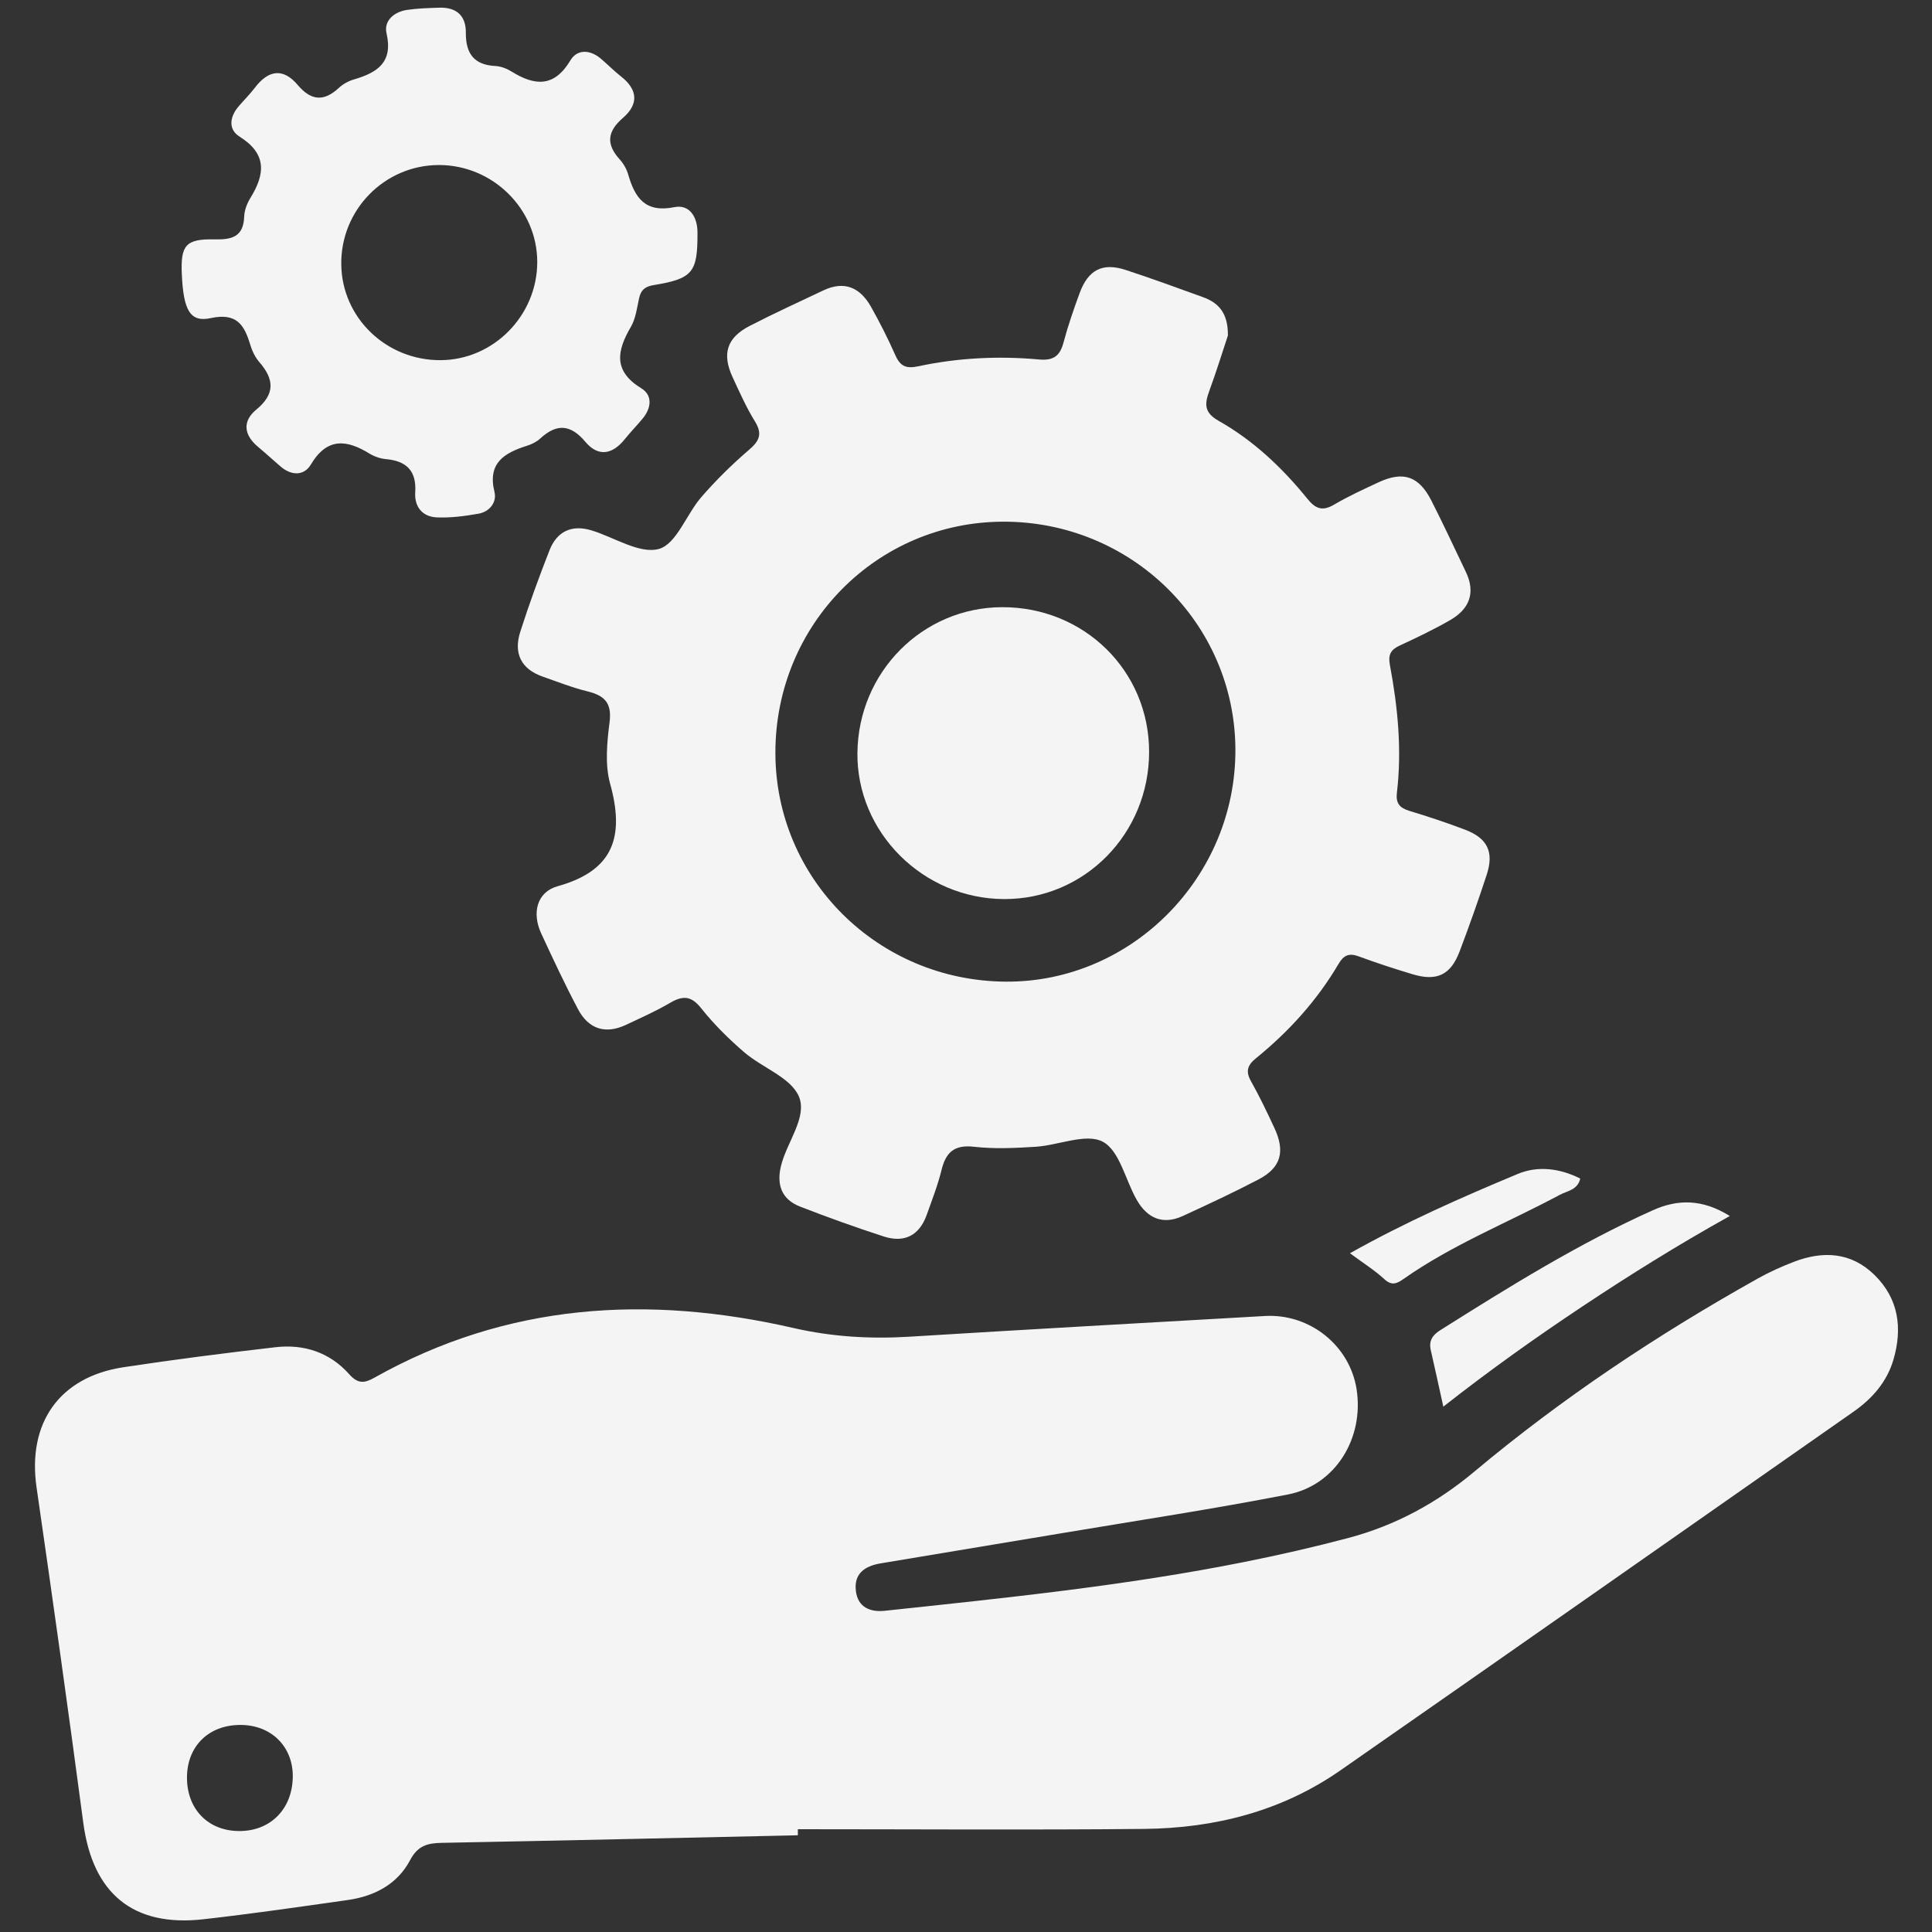
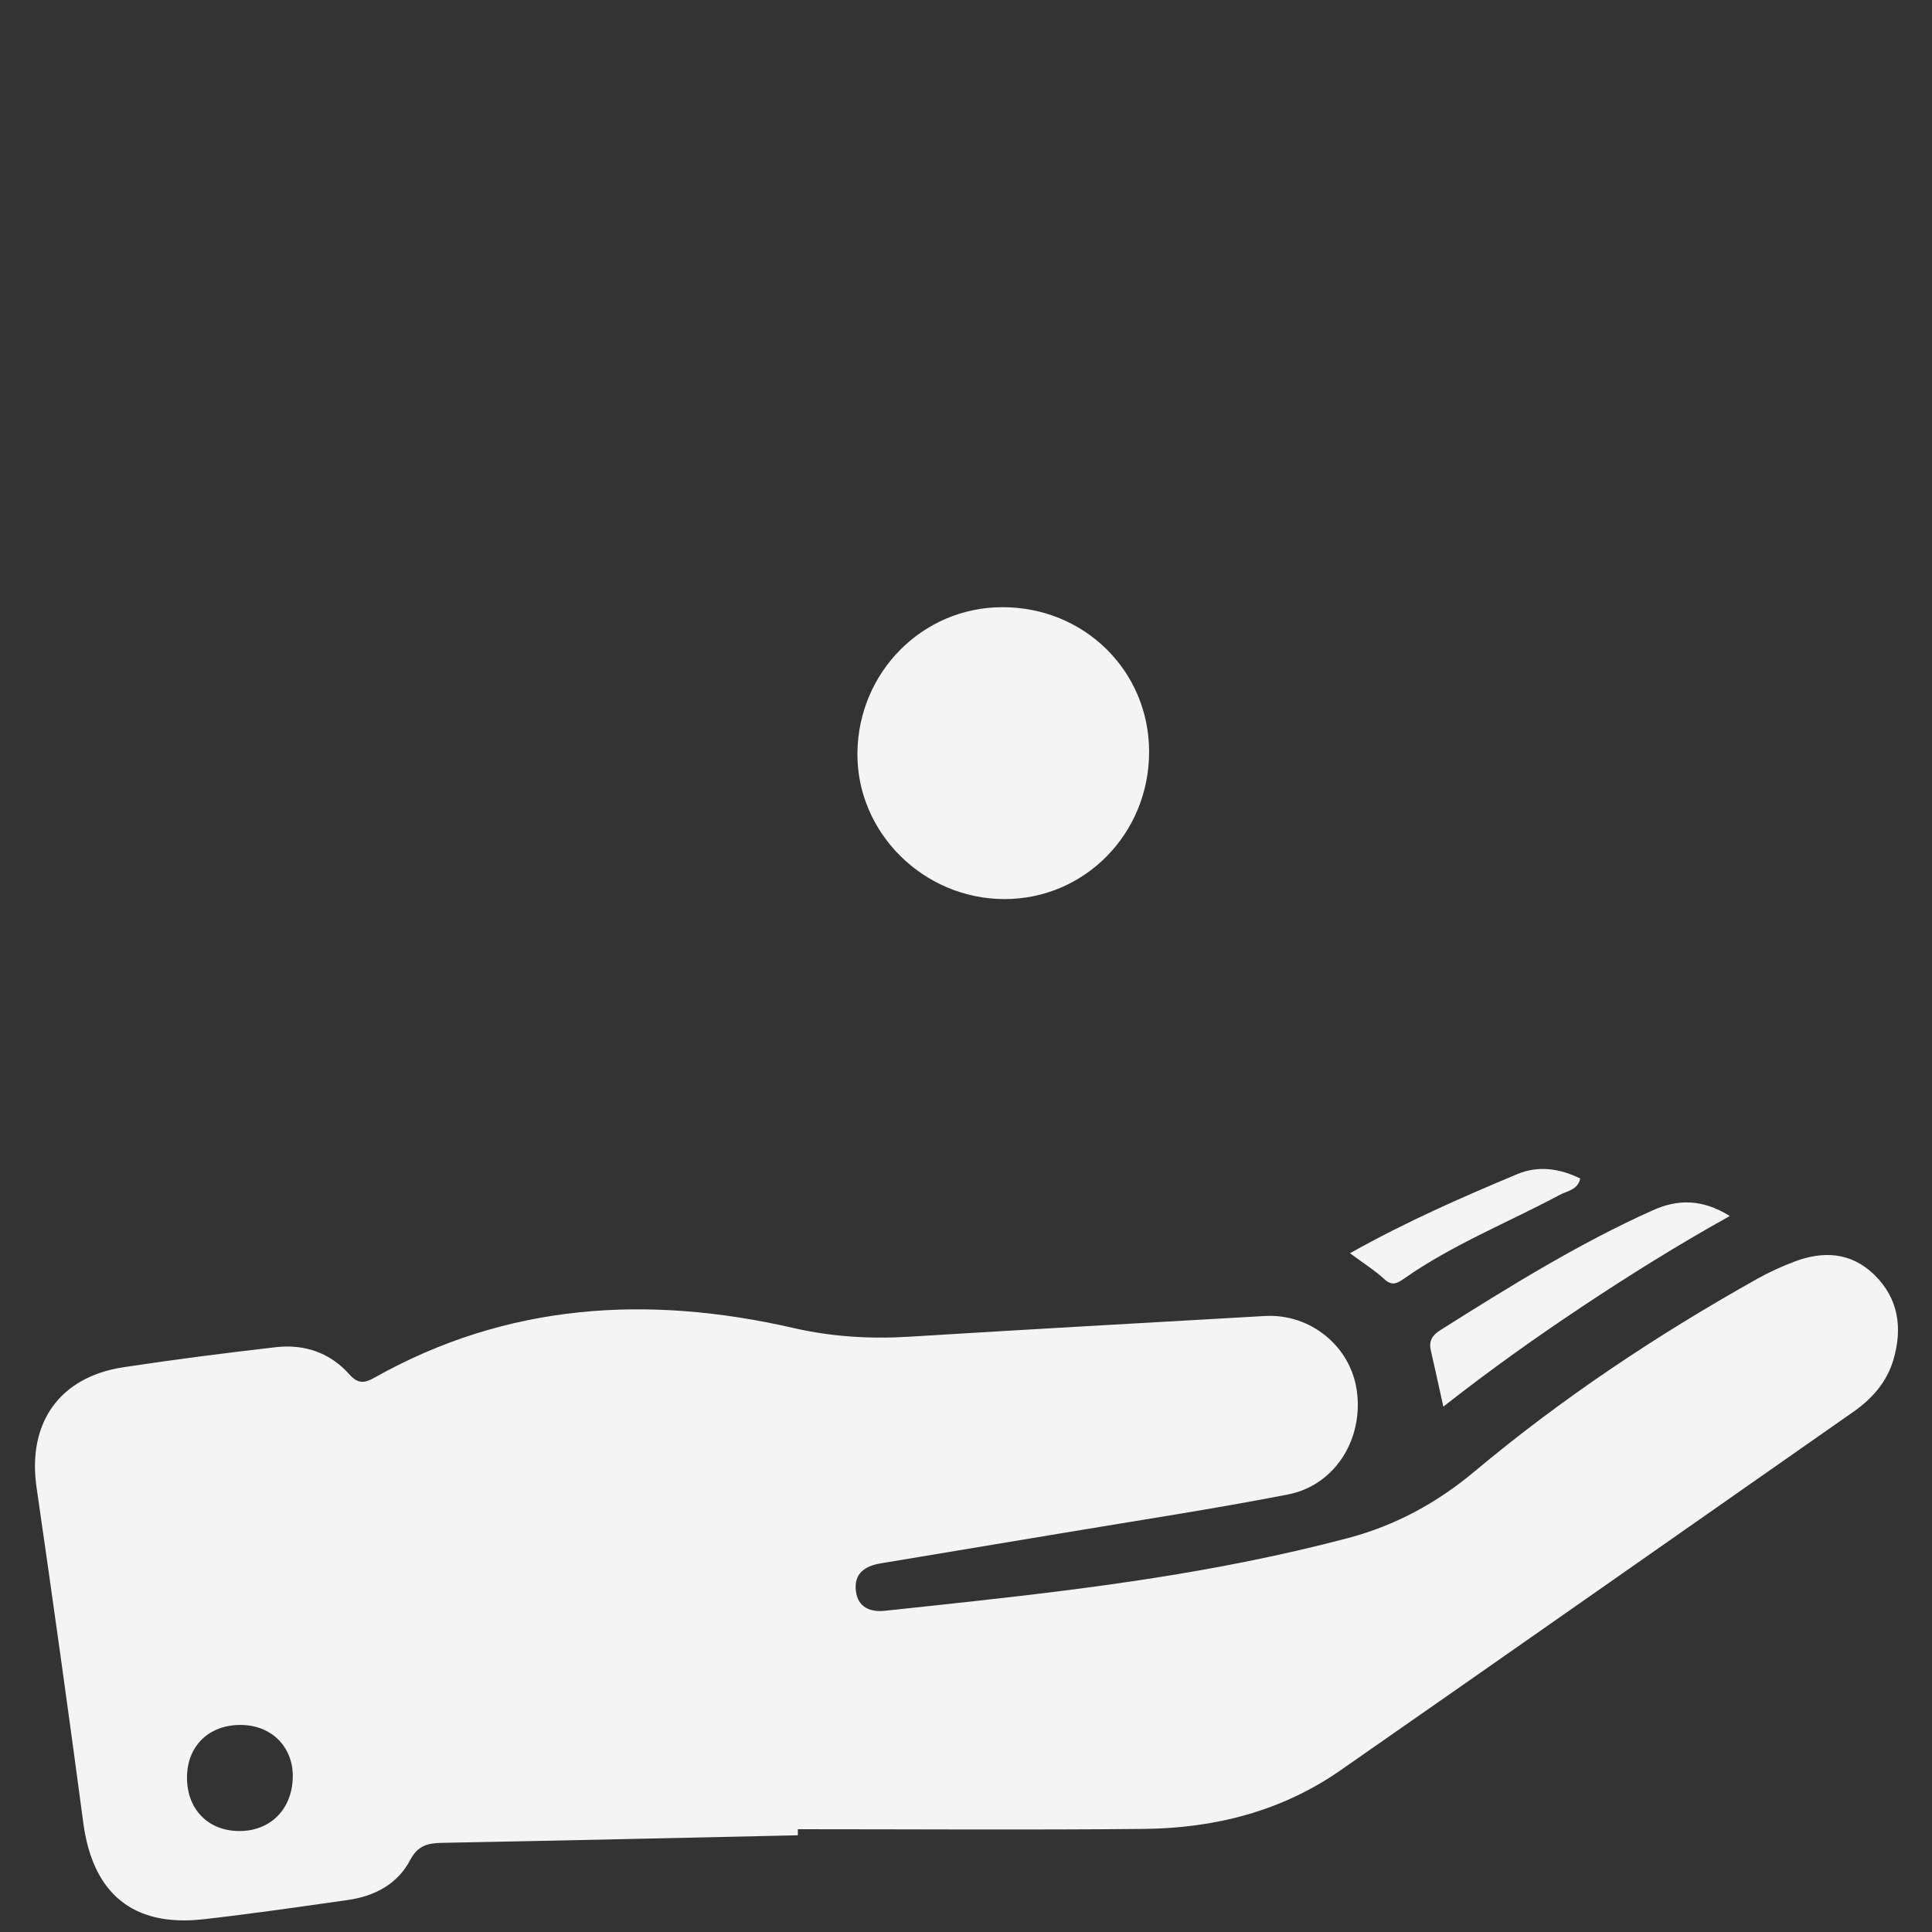
<svg xmlns="http://www.w3.org/2000/svg" version="1.1" id="Layer_1" x="0px" y="0px" viewBox="0 0 500 500" style="enable-background:new 0 0 500 500;" xml:space="preserve">
  <rect x="0" y="0" width="500" height="500" fill="#333333" stroke="none" />
  <style type="text/css">
	.st0{fill:#F4F4F4;}
</style>
  <g id="sEROHZ_00000056418418410884001230000006599626656938850992_">
    <g>
      <path class="st0" d="M206.48,474.97c-30.74,0.67-61.47,1.38-92.21,1.96c-3.67,0.07-6.17,0.74-8.14,4.48    c-3.28,6.23-9.23,9.33-16.11,10.31c-12.46,1.77-24.93,3.58-37.43,4.99c-18.18,2.04-28.6-6.69-31.03-24.93    c-3.85-28.97-7.91-57.92-12.1-86.85c-2.41-16.62,5.88-28.57,22.48-31.09c13.08-1.99,26.2-3.66,39.34-5.18    c7.39-0.86,14.07,1.34,19.09,6.98c2.21,2.49,3.88,2.4,6.48,0.93c34.39-19.36,70.82-21.53,108.56-12.87    c9.82,2.25,19.79,2.86,29.89,2.24c30.68-1.89,61.37-3.61,92.06-5.36c11.65-0.66,21.97,7.66,23.73,18.98    c1.96,12.64-5.47,24.82-17.77,27.21c-19.47,3.79-39.09,6.76-58.65,10.04c-15.57,2.61-31.14,5.17-46.71,7.78    c-4.01,0.67-7.01,2.54-6.46,7.14c0.51,4.3,3.79,5.54,7.5,5.14c31.18-3.33,62.39-6.49,93.18-12.66c8.99-1.8,17.94-3.84,26.8-6.19    c12.12-3.22,22.89-9.05,32.56-17.15c22.81-19.1,47.5-35.51,73.45-50.03c2.97-1.66,6.11-3.07,9.29-4.29    c7.55-2.89,14.78-2.51,20.82,3.39c6.28,6.14,7.3,13.79,4.93,21.91c-1.67,5.74-5.45,10.08-10.31,13.48    c-44.25,30.95-88.47,61.96-132.79,92.82c-15.2,10.59-32.51,14.98-50.79,15.17c-29.88,0.3-59.77,0.08-89.65,0.08    C206.48,473.93,206.48,474.45,206.48,474.97z M61.76,473.87c8.17,0.1,13.9-5.64,14.01-14.02c0.1-7.65-5.35-13.24-13.11-13.43    c-8.44-0.21-14.25,5.33-14.27,13.6C48.38,468.17,53.79,473.78,61.76,473.87z" />
-       <path class="st0" d="M317.78,86.83c-1.3,3.91-2.93,9.2-4.83,14.39c-1.22,3.34-1.36,5.55,2.45,7.7c9,5.09,16.48,12.17,22.97,20.19    c2.15,2.66,3.96,3.23,6.96,1.45c3.67-2.16,7.57-3.94,11.44-5.74c6.38-2.96,10.41-1.63,13.65,4.7c3.11,6.08,5.96,12.29,8.92,18.44    c2.61,5.42,0.96,9.63-3.98,12.49c-4.24,2.45-8.69,4.57-13.14,6.63c-2.33,1.08-3.01,2.4-2.52,5c2.05,10.95,3.14,21.99,1.81,33.13    c-0.31,2.61,0.69,3.87,3.16,4.62c4.9,1.49,9.77,3.09,14.55,4.92c5.75,2.2,7.46,5.76,5.54,11.63c-2.19,6.69-4.54,13.33-7.04,19.91    c-2.3,6.04-5.88,7.72-12.09,5.86c-4.7-1.41-9.37-2.93-13.97-4.63c-2.48-0.92-3.89-0.36-5.22,1.9    c-5.58,9.49-12.88,17.54-21.4,24.46c-2.2,1.78-2.74,3.38-1.27,5.97c2.2,3.89,4.12,7.96,6.02,12.02    c2.89,6.15,1.73,10.33-4.09,13.37c-6.42,3.36-13.01,6.43-19.6,9.46c-5.19,2.39-9.2,0.55-11.9-4.15    c-2.96-5.16-4.44-12.76-8.8-15.07c-4.33-2.29-11.43,0.92-17.34,1.3c-5.32,0.34-10.73,0.6-15.99,0c-5.13-0.58-7.29,1.44-8.42,6.07    c-0.96,3.92-2.46,7.72-3.81,11.54c-1.91,5.37-5.81,7.33-11.12,5.61c-7.3-2.37-14.54-4.96-21.69-7.75    c-4.69-1.83-6.09-5.57-4.93-10.43c1.47-6.19,6.92-12.69,4.65-18.05c-2.07-4.9-9.45-7.42-14.11-11.42    c-4.03-3.46-7.88-7.27-11.18-11.42c-2.58-3.25-4.73-3.32-8.01-1.41c-3.67,2.15-7.59,3.9-11.45,5.71    c-5.37,2.52-9.71,1.06-12.42-4.07c-3.39-6.41-6.46-12.99-9.51-19.57c-2.5-5.39-1.08-10.75,4.26-12.24    c14.75-4.1,17.28-13.13,13.56-26.57c-1.37-4.96-0.79-10.68-0.13-15.93c0.63-5-1.38-6.86-5.74-7.93c-3.92-0.96-7.72-2.47-11.54-3.8    c-5.7-1.98-7.6-6.12-5.83-11.63c2.27-7.11,4.84-14.13,7.56-21.08c1.92-4.9,5.75-6.7,10.86-5.15c5.9,1.79,12.47,6.19,17.46,4.8    c4.53-1.26,7.1-8.95,10.98-13.42c3.77-4.34,7.9-8.42,12.26-12.16c2.73-2.33,3.64-4.14,1.6-7.43c-2.23-3.61-3.98-7.55-5.77-11.42    c-2.81-6.06-1.51-10.22,4.42-13.29c6.25-3.23,12.67-6.14,19.03-9.17c5.49-2.62,9.56-0.74,12.36,4.22    c2.3,4.09,4.42,8.29,6.32,12.58c1.27,2.86,2.81,3.49,5.94,2.82c10.29-2.2,20.76-2.71,31.23-1.76c3.72,0.34,5.41-0.89,6.33-4.37    c1.15-4.32,2.62-8.57,4.16-12.77c2.24-6.09,5.94-7.99,11.96-6.02c6.69,2.19,13.3,4.62,19.92,7.01    C315.2,78.3,317.84,80.81,317.78,86.83z M200.67,194.79c0,32.68,26.53,59.05,59.63,59.26c32.64,0.21,59.63-27.16,59.42-60.23    c-0.21-32.63-27.03-58.88-60.08-58.81C226.9,135.08,200.67,161.66,200.67,194.79z" />
-       <path class="st0" d="M47.06,71.07c-0.36-7.6,0.97-9.29,8.54-9.12c4.52,0.1,7.42-0.73,7.6-5.93c0.06-1.63,0.75-3.4,1.62-4.82    c3.82-6.19,4.27-11.4-2.83-15.85c-2.99-1.88-2.54-5.14-0.23-7.83c1.39-1.62,2.92-3.13,4.21-4.83c3.47-4.56,7.27-5.2,11.08-0.7    c3.45,4.09,6.75,4.37,10.65,0.75c1.06-0.99,2.49-1.77,3.89-2.18c6.03-1.77,10.19-4.37,8.44-11.96c-0.74-3.22,1.95-5.55,5.33-6.04    c2.74-0.4,5.53-0.48,8.3-0.57c4.43-0.15,6.94,2.03,6.9,6.48c-0.04,5.3,2.04,8.33,7.63,8.61c1.43,0.07,2.97,0.67,4.21,1.44    c6.02,3.73,11.03,4.12,15.23-2.91c1.76-2.94,5.09-2.78,7.84-0.45c1.79,1.52,3.44,3.21,5.29,4.66c4.36,3.43,4.52,7.19,0.45,10.7    c-4.05,3.5-4.42,6.78-0.83,10.73c0.98,1.08,1.78,2.49,2.19,3.88c1.75,6.07,4.39,10.01,11.98,8.48c3.78-0.76,5.95,2.36,5.96,6.57    c0.04,10.28-1.15,11.94-11.33,13.6c-2.32,0.38-3.33,1.31-3.8,3.47c-0.54,2.49-0.86,5.21-2.11,7.34    c-3.63,6.21-4.62,11.42,2.71,15.91c2.99,1.83,2.57,5.15,0.32,7.85c-1.5,1.81-3.15,3.49-4.62,5.32c-3.19,3.97-6.85,4.65-10.2,0.66    c-3.84-4.56-7.44-4.74-11.68-0.83c-0.91,0.84-2.16,1.46-3.35,1.84c-5.87,1.86-10.34,4.4-8.48,11.98c0.65,2.66-1.25,5.11-4.12,5.62    c-3.55,0.63-7.22,1.11-10.8,0.96c-3.73-0.16-5.83-2.74-5.59-6.48c0.36-5.56-2.24-8.11-7.55-8.6c-1.45-0.13-2.99-0.64-4.23-1.4    c-5.97-3.68-11.02-4.26-15.23,2.8c-1.76,2.95-5.02,2.92-7.8,0.54c-1.95-1.67-3.83-3.41-5.8-5.05c-3.73-3.09-4.23-6.65-0.5-9.72    c4.91-4.06,4.6-7.85,0.77-12.27c-1.09-1.26-1.88-2.91-2.36-4.52c-1.54-5.14-3.53-8.31-10.2-6.88    C49.17,83.5,47.49,80.28,47.06,71.07z M114.02,93.21c13.72-0.06,25.05-11.59,25.02-25.46c-0.03-13.71-11.54-25.05-25.44-25.04    c-14.09,0-25.5,11.64-25.28,25.79C88.52,82.27,99.97,93.28,114.02,93.21z" />
      <path class="st0" d="M447.67,314.7c-13.67,7.62-26.08,15.38-38.27,23.49c-12.04,8.01-23.82,16.39-35.87,25.85    c-1.18-5.32-2.16-9.94-3.23-14.54c-0.57-2.44,0.36-3.94,2.44-5.25c17.84-11.24,35.73-22.38,55.02-31.04    C434.13,310.35,440.51,310.23,447.67,314.7z" />
      <path class="st0" d="M349.37,324.34c14.49-8.14,28.92-14.47,43.43-20.53c5.2-2.17,10.88-1.46,16.16,1.2    c-0.65,2.96-3.38,3.19-5.28,4.21c-13.51,7.23-27.85,12.91-40.47,21.79c-1.71,1.2-3.04,1.8-4.95,0.03    C355.8,328.76,352.9,326.96,349.37,324.34z" />
      <path class="st0" d="M297.39,194.58c0,21.2-16.74,38.18-37.54,38.1c-20.96-0.08-38.19-17.28-37.95-37.87    c0.24-20.88,16.84-37.6,37.41-37.67C280.56,157.06,297.39,173.6,297.39,194.58z" />
    </g>
  </g>
</svg>